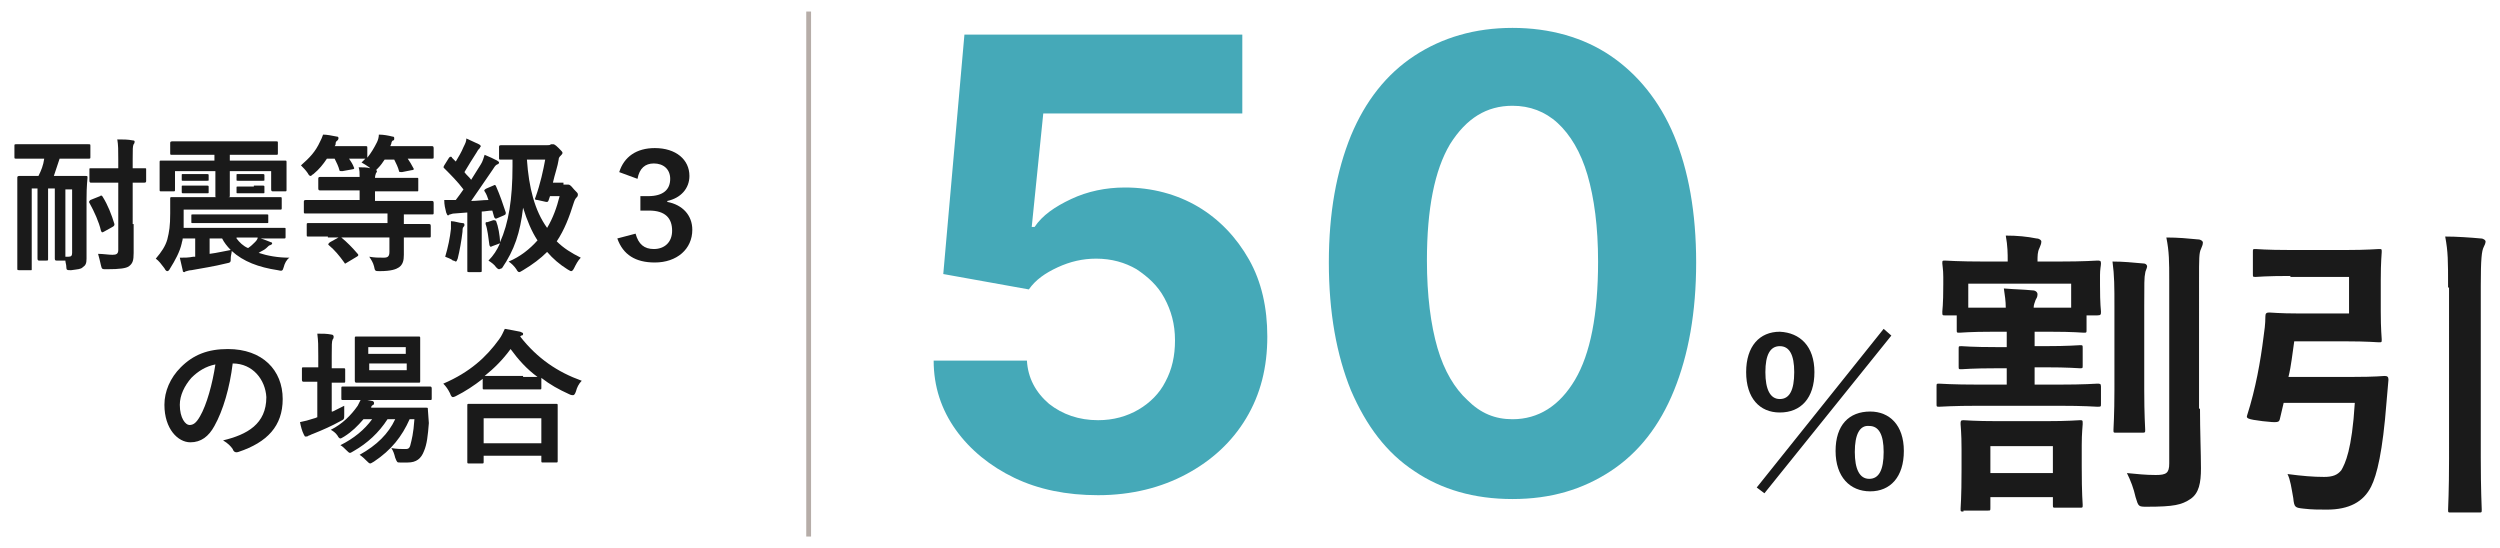
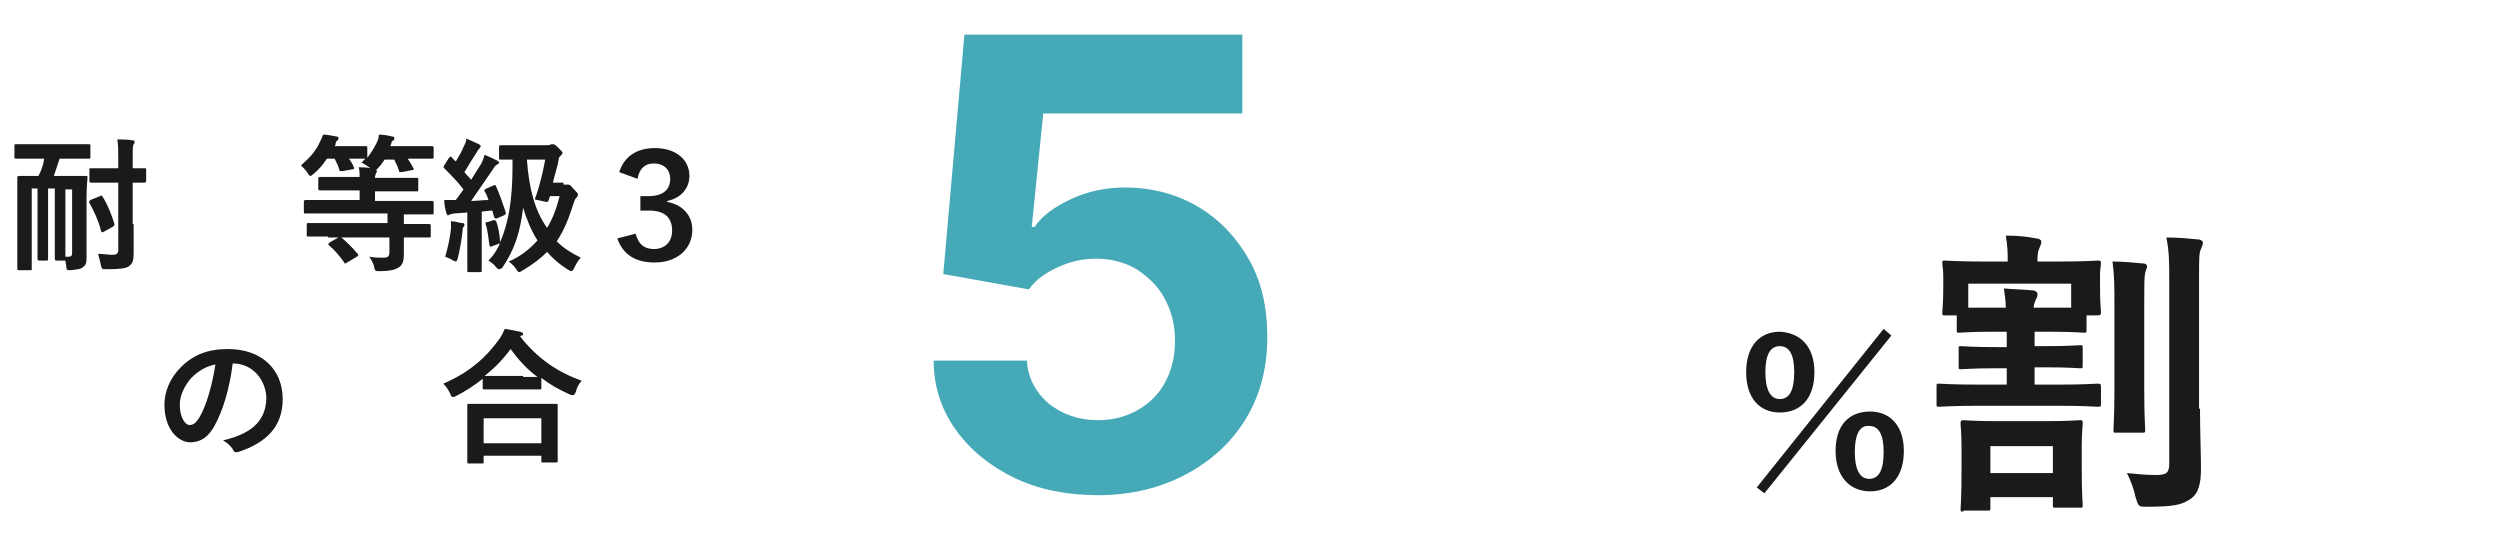
<svg xmlns="http://www.w3.org/2000/svg" version="1.1" id="レイヤー_1" x="0px" y="0px" viewBox="0 0 260 57" style="enable-background:new 0 0 260 57;" xml:space="preserve">
  <style type="text/css">
	.st0{fill:#45A9B8;}
	.st1{fill:#1A1A1A;}
	.st2{fill:none;stroke:#B6ADA8;stroke-width:0.5;stroke-miterlimit:10;}
</style>
  <g>
    <g>
      <path class="st0" d="M114.2,51.5c-3.3,0-6.2-0.6-8.7-1.8c-2.5-1.2-4.6-2.9-6.1-5c-1.5-2.1-2.3-4.5-2.3-7.2h9.7    c0.1,1.8,0.9,3.3,2.3,4.5c1.4,1.1,3.1,1.7,5.1,1.7c1.6,0,3-0.4,4.2-1.1s2.2-1.7,2.8-2.9c0.7-1.3,1-2.7,1-4.3    c0-1.7-0.4-3.1-1.1-4.4c-0.7-1.3-1.7-2.2-2.9-3c-1.2-0.7-2.6-1.1-4.2-1.1c-1.4,0-2.7,0.3-4,0.9c-1.3,0.6-2.3,1.3-3,2.3l-8.9-1.6    l2.2-24.9h28.9v8.2h-20.7l-1.2,11.8h0.3c0.8-1.2,2.1-2.1,3.8-2.9c1.7-0.8,3.6-1.2,5.6-1.2c2.8,0,5.4,0.7,7.6,2    c2.2,1.3,4,3.2,5.3,5.5c1.3,2.3,1.9,5,1.9,8c0,3.2-0.7,6-2.2,8.5c-1.5,2.5-3.6,4.4-6.2,5.8S117.7,51.5,114.2,51.5z" />
-       <path class="st0" d="M157.3,51.9c-4,0-7.4-1-10.2-2.9c-2.9-1.9-5-4.7-6.6-8.4c-1.5-3.7-2.3-8.1-2.3-13.3c0-5.2,0.8-9.5,2.3-13.2    c1.5-3.6,3.7-6.4,6.6-8.3s6.3-2.9,10.2-2.9s7.4,1,10.2,2.9s5.1,4.7,6.6,8.3c1.5,3.6,2.3,8,2.3,13.2c0,5.2-0.8,9.6-2.3,13.3    c-1.5,3.7-3.7,6.5-6.6,8.4S161.3,51.9,157.3,51.9z M157.3,43.6c2.7,0,4.9-1.4,6.5-4.1c1.6-2.7,2.4-6.8,2.4-12.3    c0-3.6-0.4-6.6-1.1-9c-0.7-2.4-1.8-4.2-3.1-5.4s-2.9-1.8-4.7-1.8c-2.7,0-4.8,1.3-6.5,4c-1.6,2.7-2.4,6.7-2.4,12.1    c0,3.6,0.4,6.7,1.1,9.1c0.7,2.4,1.8,4.2,3.1,5.4C154,43,155.5,43.6,157.3,43.6z" />
      <path class="st1" d="M188.7,38.7c0,2.7-1.4,4.2-3.6,4.2c-2.1,0-3.5-1.5-3.5-4.2c0-2.7,1.4-4.2,3.5-4.2    C187.2,34.6,188.7,36,188.7,38.7z M182.7,50.7l13.2-16.5l0.8,0.7l-13.2,16.4L182.7,50.7z M183.6,38.7c0,1.8,0.5,2.8,1.5,2.8    s1.5-0.9,1.5-2.8c0-1.8-0.5-2.7-1.5-2.7C184.1,36,183.6,36.9,183.6,38.7z M198,46.9c0,2.7-1.4,4.2-3.5,4.2c-2.1,0-3.6-1.5-3.6-4.2    c0-2.7,1.4-4.1,3.6-4.1C196.5,42.8,198,44.2,198,46.9z M192.9,47c0,1.8,0.5,2.8,1.5,2.8c1,0,1.5-0.9,1.5-2.8    c0-1.8-0.5-2.7-1.5-2.7C193.4,44.2,192.9,45.2,192.9,47z" />
      <path class="st1" d="M211.6,34.4V36h1c2.6,0,3.5-0.1,3.7-0.1c0.3,0,0.3,0,0.3,0.3V38c0,0.3,0,0.3-0.3,0.3c-0.2,0-1.1-0.1-3.7-0.1    h-1V40h2.4c2.9,0,3.9-0.1,4.1-0.1c0.3,0,0.4,0,0.4,0.3v1.8c0,0.3,0,0.3-0.4,0.3c-0.2,0-1.2-0.1-4.1-0.1h-8.1c-2.9,0-4,0.1-4.2,0.1    c-0.3,0-0.3,0-0.3-0.3v-1.8c0-0.3,0-0.3,0.3-0.3c0.2,0,1.2,0.1,4.2,0.1h2.8v-1.7h-1c-2.6,0-3.5,0.1-3.7,0.1c-0.3,0-0.3,0-0.3-0.3    v-1.8c0-0.3,0-0.3,0.3-0.3c0.2,0,1,0.1,3.7,0.1h1v-1.6h-1.4c-2.5,0-3.3,0.1-3.5,0.1c-0.3,0-0.3,0-0.3-0.3v-1.5h-1.2    c-0.3,0-0.3,0-0.3-0.4c0-0.2,0.1-0.6,0.1-2.8v-0.8c0-0.8-0.1-1.2-0.1-1.4c0-0.3,0-0.3,0.3-0.3c0.2,0,1.3,0.1,4.2,0.1h2.3v-0.1    c0-0.7,0-1.5-0.2-2.6c1.2,0,2.2,0.1,3.2,0.3c0.3,0,0.5,0.2,0.5,0.3c0,0.3-0.1,0.4-0.2,0.7c-0.2,0.4-0.2,0.8-0.2,1.4h2.1    c2.9,0,3.9-0.1,4.1-0.1c0.3,0,0.4,0,0.4,0.3c0,0.2-0.1,0.6-0.1,1.2v1c0,2.2,0.1,2.6,0.1,2.8c0,0.3,0,0.4-0.4,0.4h-1.1v1.5    c0,0.3,0,0.3-0.3,0.3c-0.2,0-1-0.1-3.5-0.1H211.6z M204.2,53.2c-0.3,0-0.3,0-0.3-0.3c0-0.2,0.1-1,0.1-4.1v-2.1    c0-1.7-0.1-2.4-0.1-2.6c0-0.3,0-0.4,0.3-0.4c0.2,0,1.1,0.1,3.6,0.1h4.9c2.5,0,3.4-0.1,3.6-0.1c0.3,0,0.3,0,0.3,0.4    c0,0.2-0.1,0.9-0.1,2.2v2.2c0,3,0.1,3.8,0.1,4c0,0.3,0,0.3-0.3,0.3h-2.5c-0.3,0-0.3,0-0.3-0.3v-0.8H207v1.1c0,0.3,0,0.3-0.3,0.3    H204.2z M204.8,32c0.4,0,1.1,0,2.4,0h1.4c0-0.7-0.1-1.3-0.2-2c1.2,0.1,2,0.1,3,0.2c0.3,0,0.5,0.2,0.5,0.4c0,0.3-0.1,0.4-0.2,0.6    c-0.1,0.3-0.2,0.5-0.2,0.8h1.4c1.4,0,2.1,0,2.5,0v-2.5h-10.7V32z M207,49.2h6.5v-2.8H207V49.2z M219.9,31.9c0-2.1,0-3.2-0.2-4.7    c1.1,0,2.1,0.1,3.2,0.2c0.3,0,0.4,0.2,0.4,0.3c0,0.2-0.2,0.5-0.2,0.7c-0.1,0.4-0.1,1.1-0.1,3.4v8.7c0,2.7,0.1,4,0.1,4.2    c0,0.3,0,0.3-0.4,0.3h-2.6c-0.3,0-0.3,0-0.3-0.3c0-0.2,0.1-1.5,0.1-4.2V31.9z M228.8,42.5c0,2.2,0.1,4.7,0.1,6.2    c0,1.5-0.2,2.6-1.1,3.2c-0.9,0.6-1.7,0.8-4.5,0.8c-0.9,0-0.9,0-1.2-1c-0.2-0.9-0.5-1.7-0.9-2.5c1.1,0.1,1.9,0.2,3,0.2    c1.1,0,1.4-0.2,1.4-1.2v-19c0-2,0-3-0.3-4.5c1.2,0,2.3,0.1,3.3,0.2c0.3,0,0.5,0.2,0.5,0.3c0,0.3-0.1,0.4-0.2,0.7    c-0.2,0.4-0.2,1-0.2,3.2V42.5z" />
-       <path class="st1" d="M238.2,28.7c-2.6,0-3.4,0.1-3.6,0.1c-0.3,0-0.3,0-0.3-0.3v-2.3c0-0.3,0-0.3,0.3-0.3c0.2,0,1,0.1,3.6,0.1h5.8    c2.2,0,3.2-0.1,3.4-0.1c0.3,0,0.3,0,0.3,0.3c0,0.2-0.1,1-0.1,2.9v3.3c0,1.9,0.1,2.7,0.1,2.9c0,0.3,0,0.3-0.3,0.3    c-0.2,0-1.2-0.1-3.4-0.1h-5.4c-0.2,1.3-0.3,2.5-0.6,3.7h6.7c2.4,0,3.1-0.1,3.3-0.1c0.3,0,0.4,0.1,0.4,0.4l-0.2,2.3    c-0.4,5.2-1,7.6-1.6,8.8c-0.8,1.6-2.3,2.4-4.6,2.4c-0.8,0-1.6,0-2.4-0.1c-0.9-0.1-1-0.1-1.1-1.1c-0.2-1.1-0.3-1.9-0.6-2.5    c1.5,0.2,2.7,0.3,3.8,0.3c0.9,0,1.4-0.2,1.8-0.7c0.4-0.7,1.1-2.1,1.4-7h-7.4l-0.4,1.7c-0.1,0.3-0.1,0.4-1.8,0.2    c-1.6-0.2-1.7-0.3-1.6-0.6c0.9-2.8,1.4-5.7,1.7-8.1c0.1-0.7,0.2-1.4,0.2-2.2c0-0.3,0.1-0.4,0.4-0.4c0.2,0,1.1,0.1,3,0.1h5.3v-3.8    H238.2z M254.6,29.9c0-2.8,0-3.7-0.3-5.3c1.2,0,2.6,0.1,3.7,0.2c0.3,0,0.5,0.2,0.5,0.3c0,0.2-0.1,0.4-0.2,0.6    c-0.2,0.4-0.3,1.2-0.3,4v17.9c0,3.4,0.1,5.2,0.1,5.4c0,0.3,0,0.3-0.3,0.3h-2.9c-0.3,0-0.3,0-0.3-0.3c0-0.2,0.1-1.9,0.1-5.3V29.9z" />
    </g>
    <g>
      <g>
        <g>
          <path class="st1" d="M3.6,16.5c-1.4,0-1.8,0-1.9,0c-0.2,0-0.2,0-0.2-0.2v-1.1c0-0.2,0-0.2,0.2-0.2c0.1,0,0.6,0,1.9,0h3.7      c1.4,0,1.8,0,1.9,0c0.2,0,0.2,0,0.2,0.2v1.1c0,0.2,0,0.2-0.2,0.2c-0.1,0-0.5,0-1.9,0H6.2c-0.2,0.6-0.4,1.2-0.6,1.8h1.4      c1.3,0,1.8,0,1.9,0c0.2,0,0.2,0,0.2,0.2c0,0.1-0.1,0.8-0.1,2.2v3.6c0,1.2,0,2,0,2.6c0,0.5-0.1,0.7-0.4,0.9      C8.4,28,8.1,28,7.4,28.1c-0.4,0-0.5,0-0.5-0.3c0-0.3-0.1-0.5-0.1-0.7H5.9c-0.1,0-0.2,0-0.2-0.2c0-0.1,0-0.7,0-1.9v-5.4H5V25      c0,1.2,0,1.8,0,1.9c0,0.2,0,0.2-0.2,0.2H4.1c-0.1,0-0.2,0-0.2-0.2c0-0.1,0-0.7,0-1.9v-5.4H3.3V26c0,1.3,0,1.9,0,2      c0,0.1,0,0.1-0.1,0.1H2c-0.1,0-0.2,0-0.2-0.1c0-0.1,0-0.7,0-2.1v-5.3c0-1.4,0-2,0-2.1c0-0.1,0-0.2,0.2-0.2c0.1,0,0.6,0,1.9,0H4      c0.3-0.6,0.5-1.1,0.6-1.8H3.6z M7.1,26.7c0.3,0,0.4-0.1,0.4-0.4v-6.6H6.8V25c0,0.8,0,1.4,0,1.7H7.1z M10.4,20.4      c0.1-0.1,0.2-0.1,0.3,0.1c0.5,0.8,0.9,1.8,1.2,2.8c0,0.1,0,0.2-0.2,0.3l-0.9,0.5c-0.2,0.1-0.2,0.1-0.3-0.1      c-0.2-0.9-0.7-2-1.2-2.9c-0.1-0.1,0-0.2,0.1-0.3L10.4,20.4z M13.9,23.3c0,1,0,2.2,0,3c0,0.8-0.1,1.1-0.5,1.4      c-0.3,0.2-0.9,0.3-2.3,0.3c-0.5,0-0.5,0-0.6-0.4c-0.1-0.5-0.2-0.8-0.3-1.2c0.5,0,1.1,0.1,1.5,0.1c0.4,0,0.6-0.1,0.6-0.5v-7h-1.1      c-1.2,0-1.6,0-1.7,0c-0.1,0-0.2,0-0.2-0.2v-1.2c0-0.1,0-0.1,0.2-0.1c0.1,0,0.5,0,1.7,0h1.1v-0.9c0-1,0-1.5-0.1-2.1      c0.6,0,1.1,0,1.6,0.1c0.2,0,0.2,0.1,0.2,0.1c0,0.1,0,0.2-0.1,0.3c-0.1,0.2-0.1,0.5-0.1,1.5v1c0.9,0,1.2,0,1.2,0      c0.2,0,0.2,0,0.2,0.1v1.2c0,0.1,0,0.2-0.2,0.2c-0.1,0-0.4,0-1.2,0V23.3z" />
-           <path class="st1" d="M19.1,22.6c0,0.4,0,0.7,0,1.1h8.3c1.5,0,2,0,2.1,0c0.2,0,0.2,0,0.2,0.1v0.8c0,0.2,0,0.2-0.2,0.2      c-0.1,0-0.6,0-2.1,0h-0.3c0.4,0.1,0.8,0.3,1.1,0.4c0.1,0,0.1,0.1,0.1,0.1c0,0.1,0,0.1-0.2,0.2c-0.1,0-0.2,0.1-0.4,0.3      c-0.2,0.2-0.5,0.3-0.8,0.5c0.9,0.3,2,0.5,3.2,0.5c-0.3,0.2-0.5,0.6-0.6,1c-0.1,0.4-0.2,0.4-0.6,0.3c-2-0.3-3.6-0.9-4.8-2      c0,0.2-0.1,0.5-0.1,0.7c0,0.5,0,0.5-0.5,0.6c-1.2,0.3-2.5,0.5-3.6,0.7c-0.2,0-0.5,0.1-0.5,0.1c-0.1,0-0.2,0.1-0.2,0.1      c-0.1,0-0.2,0-0.2-0.2c-0.1-0.4-0.2-0.9-0.3-1.3c0.5,0,0.9,0,1.4-0.1c0.1,0,0.1,0,0.2,0v-1.9h-1.3c0,0.2-0.1,0.4-0.1,0.5      c-0.2,0.9-0.7,1.8-1.2,2.6c-0.1,0.2-0.2,0.3-0.3,0.3c-0.1,0-0.2-0.1-0.3-0.3c-0.3-0.4-0.6-0.8-0.9-1c0.6-0.7,1-1.3,1.2-2      c0.2-0.8,0.3-1.4,0.3-2.7c0-1,0-1.4,0-1.5c0-0.2,0-0.2,0.2-0.2c0.1,0,0.6,0,2,0h7.2c1.5,0,1.9,0,2,0c0.2,0,0.2,0,0.2,0.2v0.9      c0,0.2,0,0.2-0.2,0.2c-0.1,0-0.6,0-2,0h-8V22.6z M19.9,16.1c-1.5,0-2,0-2,0c-0.2,0-0.2,0-0.2-0.2v-1c0-0.1,0-0.2,0.2-0.2      c0.1,0,0.6,0,2,0h6.7c1.5,0,2,0,2.1,0c0.2,0,0.2,0,0.2,0.2v1c0,0.2,0,0.2-0.2,0.2c-0.1,0-0.6,0-2.1,0h-2.7v0.6h3.7      c1.4,0,1.9,0,2,0c0.2,0,0.2,0,0.2,0.2c0,0.1,0,0.3,0,0.7v0.6c0,1.2,0,1.4,0,1.5c0,0.2,0,0.2-0.2,0.2h-1.2c-0.1,0-0.2,0-0.2-0.2      v-1.9h-4.3v1.1c0,0.9,0,1.3,0,1.4c0,0.2,0,0.2-0.2,0.2h-1.2c-0.1,0-0.1,0-0.1-0.2c0-0.1,0-0.5,0-1.4v-1.1h-4.2v1.9      c0,0.2,0,0.2-0.2,0.2h-1.2c-0.2,0-0.2,0-0.2-0.2c0-0.1,0-0.3,0-1.5v-0.5c0-0.5,0-0.7,0-0.8c0-0.2,0-0.2,0.2-0.2      c0.1,0,0.6,0,1.9,0h3.6v-0.6H19.9z M20.6,18.1c0.6,0,0.8,0,0.9,0c0.1,0,0.2,0,0.2,0.1v0.5c0,0.1,0,0.1-0.2,0.1      c-0.1,0-0.2,0-0.9,0H20c-0.6,0-0.8,0-0.9,0c-0.2,0-0.2,0-0.2-0.1v-0.5c0-0.1,0-0.1,0.2-0.1c0.1,0,0.2,0,0.9,0H20.6z M20.6,19.3      c0.6,0,0.8,0,0.9,0c0.1,0,0.2,0,0.2,0.1V20c0,0.1,0,0.1-0.2,0.1c-0.1,0-0.2,0-0.9,0H20c-0.6,0-0.8,0-0.9,0c-0.2,0-0.2,0-0.2-0.2      v-0.5c0-0.1,0-0.1,0.2-0.1c0.1,0,0.2,0,0.9,0H20.6z M22,23.2c-1.4,0-1.9,0-1.9,0c-0.2,0-0.2,0-0.2-0.1v-0.7c0-0.1,0-0.1,0.2-0.1      c0.1,0,0.6,0,1.9,0h3.8c1.4,0,1.9,0,1.9,0c0.2,0,0.2,0,0.2,0.1v0.7c0,0.1,0,0.1-0.2,0.1c-0.1,0-0.6,0-1.9,0H22z M21.8,26.4      c0.8-0.1,1.6-0.3,2.2-0.4c-0.4-0.4-0.7-0.8-0.9-1.2h-1.3V26.4z M24.6,24.8c0.3,0.4,0.7,0.8,1.2,1c0.3-0.2,0.5-0.4,0.7-0.6      c0.1-0.1,0.3-0.3,0.3-0.5H24.6z M26.4,18.1c0.6,0,0.8,0,0.9,0c0.1,0,0.2,0,0.2,0.1v0.5c0,0.1,0,0.1-0.2,0.1c-0.1,0-0.3,0-0.9,0      h-0.7c-0.6,0-0.8,0-0.9,0c-0.2,0-0.2,0-0.2-0.1v-0.5c0-0.1,0-0.1,0.2-0.1c0.1,0,0.3,0,0.9,0H26.4z M26.4,19.3c0.6,0,0.8,0,0.9,0      c0.1,0,0.2,0,0.2,0.1V20c0,0.1,0,0.1-0.2,0.1c-0.1,0-0.3,0-0.9,0h-0.7c-0.6,0-0.8,0-0.9,0c-0.2,0-0.2,0-0.2-0.1v-0.5      c0-0.1,0-0.1,0.2-0.1c0.1,0,0.3,0,0.9,0H26.4z" />
          <path class="st1" d="M34.1,24.6c-1.4,0-1.9,0-2,0c-0.2,0-0.2,0-0.2-0.2v-1c0-0.2,0-0.2,0.2-0.2c0.1,0,0.6,0,2,0h6.2v-1h-6.6      c-1.3,0-1.8,0-1.9,0c-0.2,0-0.2,0-0.2-0.2v-1c0-0.1,0-0.2,0.2-0.2c0.1,0,0.5,0,1.9,0h3.7v-1h-2c-1.5,0-2,0-2.1,0      c-0.1,0-0.2,0-0.2-0.2v-1c0-0.1,0-0.2,0.2-0.2c0.1,0,0.6,0,2.1,0h2c0-0.4,0-0.7-0.1-1c0.4,0,0.9,0,1.2,0.1l-0.1-0.1      c-0.3-0.2-0.6-0.4-0.8-0.5c0.1-0.1,0.3-0.3,0.4-0.4h-0.1c-0.1,0-0.5,0-1.6,0c0.2,0.3,0.4,0.6,0.5,0.9c0.1,0.1,0,0.2-0.1,0.2      l-1.1,0.2c-0.2,0-0.3,0-0.3-0.1c-0.1-0.4-0.3-0.8-0.5-1.2H34c-0.4,0.6-0.8,1.1-1.4,1.6c-0.2,0.1-0.2,0.2-0.3,0.2      c-0.1,0-0.2-0.1-0.3-0.3c-0.2-0.3-0.5-0.6-0.7-0.8c0.9-0.8,1.5-1.4,2-2.5c0.1-0.2,0.2-0.4,0.3-0.7c0.4,0,0.9,0.1,1.4,0.2      c0.2,0,0.2,0.1,0.2,0.2c0,0.1-0.1,0.2-0.1,0.2c-0.1,0.1-0.2,0.1-0.2,0.4c0,0.1-0.1,0.2-0.1,0.2h1.5c1.2,0,1.6,0,1.7,0      c0.2,0,0.2,0,0.2,0.2v1c0.4-0.5,0.7-1,1-1.6c0.1-0.2,0.2-0.5,0.2-0.8c0.5,0,1,0.1,1.4,0.2c0.2,0,0.2,0.1,0.2,0.2      c0,0.1,0,0.2-0.1,0.2s-0.2,0.2-0.2,0.3c0,0.1-0.1,0.2-0.1,0.3h2.3c1.4,0,1.9,0,2,0c0.1,0,0.2,0,0.2,0.2v0.9c0,0.2,0,0.2-0.2,0.2      c-0.1,0-0.6,0-2,0h-0.5c0.2,0.3,0.4,0.6,0.6,1c0.1,0.1,0,0.2-0.2,0.2l-1,0.2c-0.2,0-0.3,0-0.3-0.1c-0.1-0.4-0.3-0.8-0.5-1.2h-1      c-0.2,0.3-0.4,0.6-0.7,0.9c-0.1,0.1-0.2,0.2-0.2,0.2c0.1,0,0.1,0.1,0.1,0.1c0,0.1,0,0.1-0.1,0.2c0,0.1-0.1,0.2-0.1,0.5h2.3      c1.5,0,2,0,2.1,0c0.1,0,0.1,0,0.1,0.2v1c0,0.2,0,0.2-0.1,0.2c-0.1,0-0.6,0-2.1,0h-2.3v1h4c1.4,0,1.8,0,1.9,0      c0.1,0,0.2,0,0.2,0.2v1c0,0.2,0,0.2-0.2,0.2c-0.1,0-0.6,0-1.9,0h-1v1h0.6c1.4,0,1.9,0,2,0c0.1,0,0.2,0,0.2,0.2v1      c0,0.2,0,0.2-0.2,0.2c-0.1,0-0.6,0-2,0h-0.6v0.2c0,0.5,0,1.1,0,1.6c0,0.6-0.1,1-0.5,1.3c-0.3,0.2-0.8,0.4-2,0.4      c-0.5,0-0.5,0-0.6-0.5c-0.1-0.4-0.3-0.7-0.5-1c0.6,0.1,0.9,0.1,1.5,0.1c0.4,0,0.6-0.1,0.6-0.6v-1.5H34.1z M35.2,24.7      c0.1-0.1,0.1-0.1,0.2-0.1s0.1,0,0.1,0.1c0.6,0.5,1.1,1,1.7,1.7c0.1,0.1,0.1,0.2-0.1,0.3l-1,0.6c-0.2,0.1-0.2,0.2-0.3,0      c-0.5-0.7-1-1.3-1.6-1.8c-0.1-0.1-0.1-0.1,0.1-0.3L35.2,24.7z" />
          <path class="st1" d="M51.3,19.3c0.2-0.1,0.2-0.1,0.3,0.1c0.4,0.9,0.7,1.8,1,2.7c0,0.2,0,0.2-0.2,0.3l-0.7,0.3      c-0.2,0.1-0.2,0-0.3-0.1l-0.2-0.7c-0.4,0-0.8,0.1-1.1,0.1v4.1c0,1.4,0,1.9,0,2c0,0.2,0,0.2-0.2,0.2h-1.1c-0.2,0-0.2,0-0.2-0.2      c0-0.1,0-0.6,0-2v-4l-1.3,0.1c-0.3,0-0.4,0.1-0.5,0.1c-0.1,0-0.1,0.1-0.2,0.1c-0.1,0-0.1-0.1-0.2-0.3c-0.1-0.4-0.2-0.8-0.2-1.3      c0.4,0,0.8,0,1.2,0c0.3-0.4,0.6-0.8,0.8-1.1c-0.6-0.8-1.3-1.5-2-2.2c-0.1-0.1-0.1-0.1,0-0.3l0.5-0.8c0.1-0.1,0.1-0.1,0.2-0.1      c0,0,0.1,0,0.1,0.1c0.1,0.1,0.3,0.3,0.4,0.4c0.3-0.5,0.6-1,0.8-1.5c0.2-0.4,0.3-0.6,0.3-0.9c0.4,0.2,0.9,0.4,1.3,0.6      c0.2,0.1,0.2,0.2,0.2,0.2c0,0.1-0.1,0.1-0.1,0.2c-0.1,0.1-0.2,0.2-0.3,0.4c-0.5,0.8-0.9,1.4-1.3,2.1c0.2,0.3,0.5,0.5,0.7,0.8      c0.3-0.5,0.7-1.1,1-1.6c0.2-0.3,0.3-0.7,0.4-1c0.5,0.2,0.9,0.4,1.3,0.6c0.1,0.1,0.2,0.1,0.2,0.2c0,0.1-0.1,0.2-0.2,0.2      c-0.2,0.1-0.3,0.3-0.5,0.6c-0.8,1.2-1.6,2.3-2.2,3.2c0.6,0,1.2-0.1,1.8-0.1c-0.1-0.3-0.2-0.6-0.4-0.9c-0.1-0.1,0-0.2,0.2-0.3      L51.3,19.3z M46.9,23.8c0-0.3,0-0.5,0-0.8c0.4,0,0.9,0.2,1.2,0.2c0.2,0,0.2,0.1,0.2,0.2s0,0.1-0.1,0.2s-0.1,0.3-0.1,0.5      c-0.1,0.9-0.3,2-0.5,2.8c-0.1,0.2-0.1,0.3-0.2,0.3c-0.1,0-0.1-0.1-0.3-0.1c-0.2-0.2-0.6-0.3-0.8-0.4      C46.6,25.7,46.8,24.7,46.9,23.8z M58.6,19.2c0.2,0,0.2,0,0.3,0c0.1,0,0.1,0,0.2,0s0.2,0,0.6,0.5c0.3,0.3,0.4,0.4,0.4,0.5      c0,0.1,0,0.2-0.1,0.3c-0.1,0.1-0.2,0.2-0.3,0.5c-0.5,1.6-1,2.9-1.8,4.1c0.7,0.7,1.5,1.2,2.5,1.7c-0.3,0.3-0.5,0.7-0.7,1.1      c-0.1,0.2-0.2,0.3-0.3,0.3c-0.1,0-0.2-0.1-0.4-0.2c-0.8-0.5-1.5-1.1-2.1-1.8c-0.7,0.7-1.5,1.3-2.5,1.9c-0.2,0.1-0.3,0.2-0.4,0.2      s-0.2-0.1-0.3-0.3c-0.2-0.3-0.5-0.6-0.8-0.8c1.2-0.5,2.2-1.3,3-2.2c-0.6-0.9-1.1-2.1-1.5-3.4c-0.3,2.6-0.9,4.4-2.2,6.3      C52.1,27.9,52,28,51.9,28c-0.1,0-0.2-0.1-0.3-0.2c-0.2-0.3-0.5-0.5-0.8-0.7c0.5-0.5,0.9-1.1,1.2-1.8l-0.8,0.3      c-0.2,0.1-0.2,0.1-0.3-0.1c-0.1-0.7-0.2-1.7-0.4-2.2c0-0.2,0-0.2,0.2-0.2l0.6-0.2c0.2,0,0.2,0,0.3,0.1c0.2,0.5,0.4,1.5,0.4,2.2      c0.9-2,1.3-4.5,1.3-7.9v-0.7c-0.8,0-1.1,0-1.2,0c-0.2,0-0.2,0-0.2-0.2v-1.1c0-0.1,0-0.2,0.2-0.2c0.1,0,0.5,0,1.8,0h3      c0.2,0,0.3,0,0.4-0.1c0.1,0,0.1,0,0.2,0c0.1,0,0.2,0,0.6,0.4c0.3,0.3,0.4,0.4,0.4,0.5c0,0.1-0.1,0.2-0.2,0.3      c-0.1,0.1-0.2,0.2-0.2,0.4c-0.1,0.7-0.4,1.5-0.6,2.4H58.6z M54.8,16.6c0.2,2.9,0.8,5.3,2.1,7.1c0.6-1,1-2.1,1.3-3.3h-1l-0.1,0.3      C57,21,57,21,56.8,21l-0.9-0.2c-0.3,0-0.3-0.1-0.2-0.3c0.5-1.4,0.8-2.8,1-3.9H54.8z" />
          <path class="st1" d="M64.4,17.9c0.5-1.6,1.8-2.5,3.7-2.5c2.2,0,3.6,1.2,3.6,2.9c0,1.3-0.9,2.3-2.3,2.6V21      c1.6,0.3,2.6,1.4,2.6,2.9c0,2-1.6,3.4-3.9,3.4c-2,0-3.3-0.8-3.9-2.5l1.9-0.5c0.3,1.1,0.9,1.6,1.9,1.6c1.1,0,1.9-0.7,1.9-1.9      c0-1.3-0.7-2.1-2.4-2.1h-0.9v-1.5h0.8c1.6,0,2.3-0.7,2.3-1.8c0-1-0.7-1.6-1.7-1.6c-0.9,0-1.5,0.5-1.7,1.6L64.4,17.9z" />
          <path class="st1" d="M24.2,37.8c-0.3,2.5-1,4.9-1.9,6.5c-0.6,1.1-1.4,1.7-2.5,1.7c-1.3,0-2.7-1.4-2.7-3.9c0-1.4,0.6-2.8,1.7-3.9      c1.3-1.3,2.8-1.9,4.9-1.9c3.6,0,5.7,2.2,5.7,5.2c0,2.8-1.6,4.5-4.6,5.5c-0.3,0.1-0.5,0-0.6-0.3c-0.2-0.3-0.5-0.6-1-0.9      c2.5-0.6,4.5-1.7,4.5-4.5C27.6,39.5,26.3,37.8,24.2,37.8L24.2,37.8z M19.9,39.3c-0.7,0.8-1.2,1.8-1.2,2.8c0,1.4,0.6,2.1,1,2.1      c0.4,0,0.7-0.2,1.1-0.9c0.7-1.2,1.3-3.4,1.6-5.4C21.4,38.1,20.6,38.6,19.9,39.3z" />
-           <path class="st1" d="M34.6,42.8c0.4-0.2,0.8-0.4,1.2-0.6c0,0.3,0,0.6,0,0.9c0,0.5,0,0.5-0.4,0.7c-0.9,0.5-1.8,0.9-2.8,1.3      c-0.3,0.1-0.4,0.2-0.5,0.2c-0.1,0.1-0.2,0.1-0.3,0.1s-0.1,0-0.2-0.2c-0.2-0.4-0.3-0.8-0.4-1.3c0.5-0.1,0.9-0.2,1.5-0.4      c0.1,0,0.2-0.1,0.3-0.1v-3.7H33c-1,0-1.3,0-1.4,0c-0.1,0-0.2,0-0.2-0.2v-1.1c0-0.2,0-0.2,0.2-0.2c0.1,0,0.4,0,1.4,0h0.1V37      c0-1.1,0-1.5-0.1-2.3c0.6,0,1,0,1.5,0.1c0.1,0,0.2,0.1,0.2,0.2c0,0.1,0,0.2-0.1,0.3c-0.1,0.2-0.1,0.6-0.1,1.7v1.3      c0.8,0,1.1,0,1.2,0c0.2,0,0.2,0,0.2,0.2v1.1c0,0.2,0,0.2-0.2,0.2c-0.1,0-0.4,0-1.2,0V42.8z M42.6,43.6c-0.8,1.8-1.9,3.2-3.7,4.4      c-0.2,0.1-0.3,0.2-0.4,0.2c-0.1,0-0.2-0.1-0.4-0.3c-0.2-0.2-0.4-0.4-0.7-0.6c1.8-1,3-2.2,3.7-3.7h-0.8c-0.9,1.4-2.1,2.5-3.5,3.3      c-0.2,0.1-0.3,0.2-0.4,0.2c-0.1,0-0.2-0.1-0.4-0.3c-0.2-0.2-0.4-0.4-0.6-0.5c1.4-0.7,2.5-1.6,3.3-2.7h-0.9      c-0.6,0.7-1.2,1.3-2,1.8c-0.2,0.1-0.3,0.2-0.4,0.2s-0.2-0.1-0.3-0.3c-0.2-0.3-0.5-0.5-0.7-0.6c1.2-0.6,2.1-1.5,2.8-2.5      c0.1-0.2,0.2-0.4,0.3-0.6c-1.2,0-1.7,0-1.8,0c-0.2,0-0.2,0-0.2-0.2v-1c0-0.2,0-0.2,0.2-0.2c0.1,0,0.6,0,2,0h5c1.5,0,2,0,2,0      c0.1,0,0.2,0,0.2,0.2v1c0,0.2,0,0.2-0.2,0.2c-0.1,0-0.6,0-2,0h-4.5l0.5,0.1c0.1,0,0.2,0.1,0.2,0.2c0,0.1,0,0.2-0.1,0.2      c-0.1,0.1-0.2,0.1-0.2,0.3h3.9c1.3,0,1.7,0,1.8,0c0.2,0,0.2,0,0.2,0.2L44.6,44c-0.1,1.3-0.2,2.2-0.5,2.9      c-0.3,0.8-0.8,1.2-1.7,1.2c-0.3,0-0.5,0-0.8,0c-0.3,0-0.3,0-0.5-0.5c-0.1-0.4-0.2-0.7-0.4-1c0.6,0.1,1,0.1,1.4,0.1      c0.3,0,0.5,0,0.6-0.5c0.1-0.4,0.3-1.1,0.4-2.6H42.6z M41.7,35c1.3,0,1.7,0,1.8,0c0.2,0,0.2,0,0.2,0.2c0,0.1,0,0.5,0,1.3v1.8      c0,0.9,0,1.2,0,1.3c0,0.2,0,0.2-0.2,0.2c-0.1,0-0.5,0-1.8,0h-2.8c-1.3,0-1.7,0-1.8,0c-0.1,0-0.2,0-0.2-0.2c0-0.1,0-0.4,0-1.3      v-1.8c0-0.8,0-1.2,0-1.3c0-0.2,0-0.2,0.2-0.2c0.1,0,0.5,0,1.8,0H41.7z M38.3,36.1v0.7h3.9v-0.7H38.3z M42.3,37.8h-3.9v0.7h3.9      V37.8z" />
          <path class="st1" d="M50.2,39.4c-0.9,0.7-1.8,1.3-2.8,1.8c-0.2,0.1-0.3,0.1-0.3,0.1c-0.1,0-0.2-0.1-0.3-0.4      c-0.2-0.4-0.4-0.7-0.7-1c2.8-1.2,4.5-2.8,5.8-4.6c0.3-0.4,0.4-0.7,0.6-1.1c0.6,0.1,1.1,0.2,1.6,0.3c0.2,0.1,0.3,0.1,0.3,0.2      c0,0.1,0,0.2-0.2,0.2c0,0-0.1,0.1-0.1,0.1c1.8,2.3,3.9,3.7,6.4,4.6c-0.3,0.3-0.5,0.7-0.6,1.1c-0.1,0.3-0.2,0.4-0.3,0.4      c-0.1,0-0.2,0-0.4-0.1c-1.1-0.5-2-1-2.9-1.7v1c0,0.2,0,0.2-0.2,0.2c-0.1,0-0.5,0-1.7,0h-2.3c-1.2,0-1.6,0-1.7,0      c-0.2,0-0.2,0-0.2-0.2V39.4z M48.8,48.2c-0.2,0-0.2,0-0.2-0.2c0-0.1,0-0.5,0-2.7V44c0-1.3,0-1.7,0-1.8c0-0.2,0-0.2,0.2-0.2      c0.1,0,0.6,0,2.1,0h4.8c1.4,0,2,0,2.1,0c0.2,0,0.2,0,0.2,0.2c0,0.1,0,0.5,0,1.6v1.5c0,2.2,0,2.6,0,2.6c0,0.2,0,0.2-0.2,0.2h-1.3      c-0.2,0-0.2,0-0.2-0.2v-0.5h-6V48c0,0.2,0,0.2-0.2,0.2H48.8z M50.3,46.1h6v-2.6h-6V46.1z M54.4,39.2c0.9,0,1.3,0,1.5,0      c-1.1-0.8-2-1.8-2.8-2.9c-0.8,1.1-1.7,2-2.7,2.8c0.2,0,0.6,0,1.6,0H54.4z" />
        </g>
      </g>
    </g>
-     <line class="st2" x1="84.1" y1="1.2" x2="84.1" y2="55.8" />
  </g>
</svg>